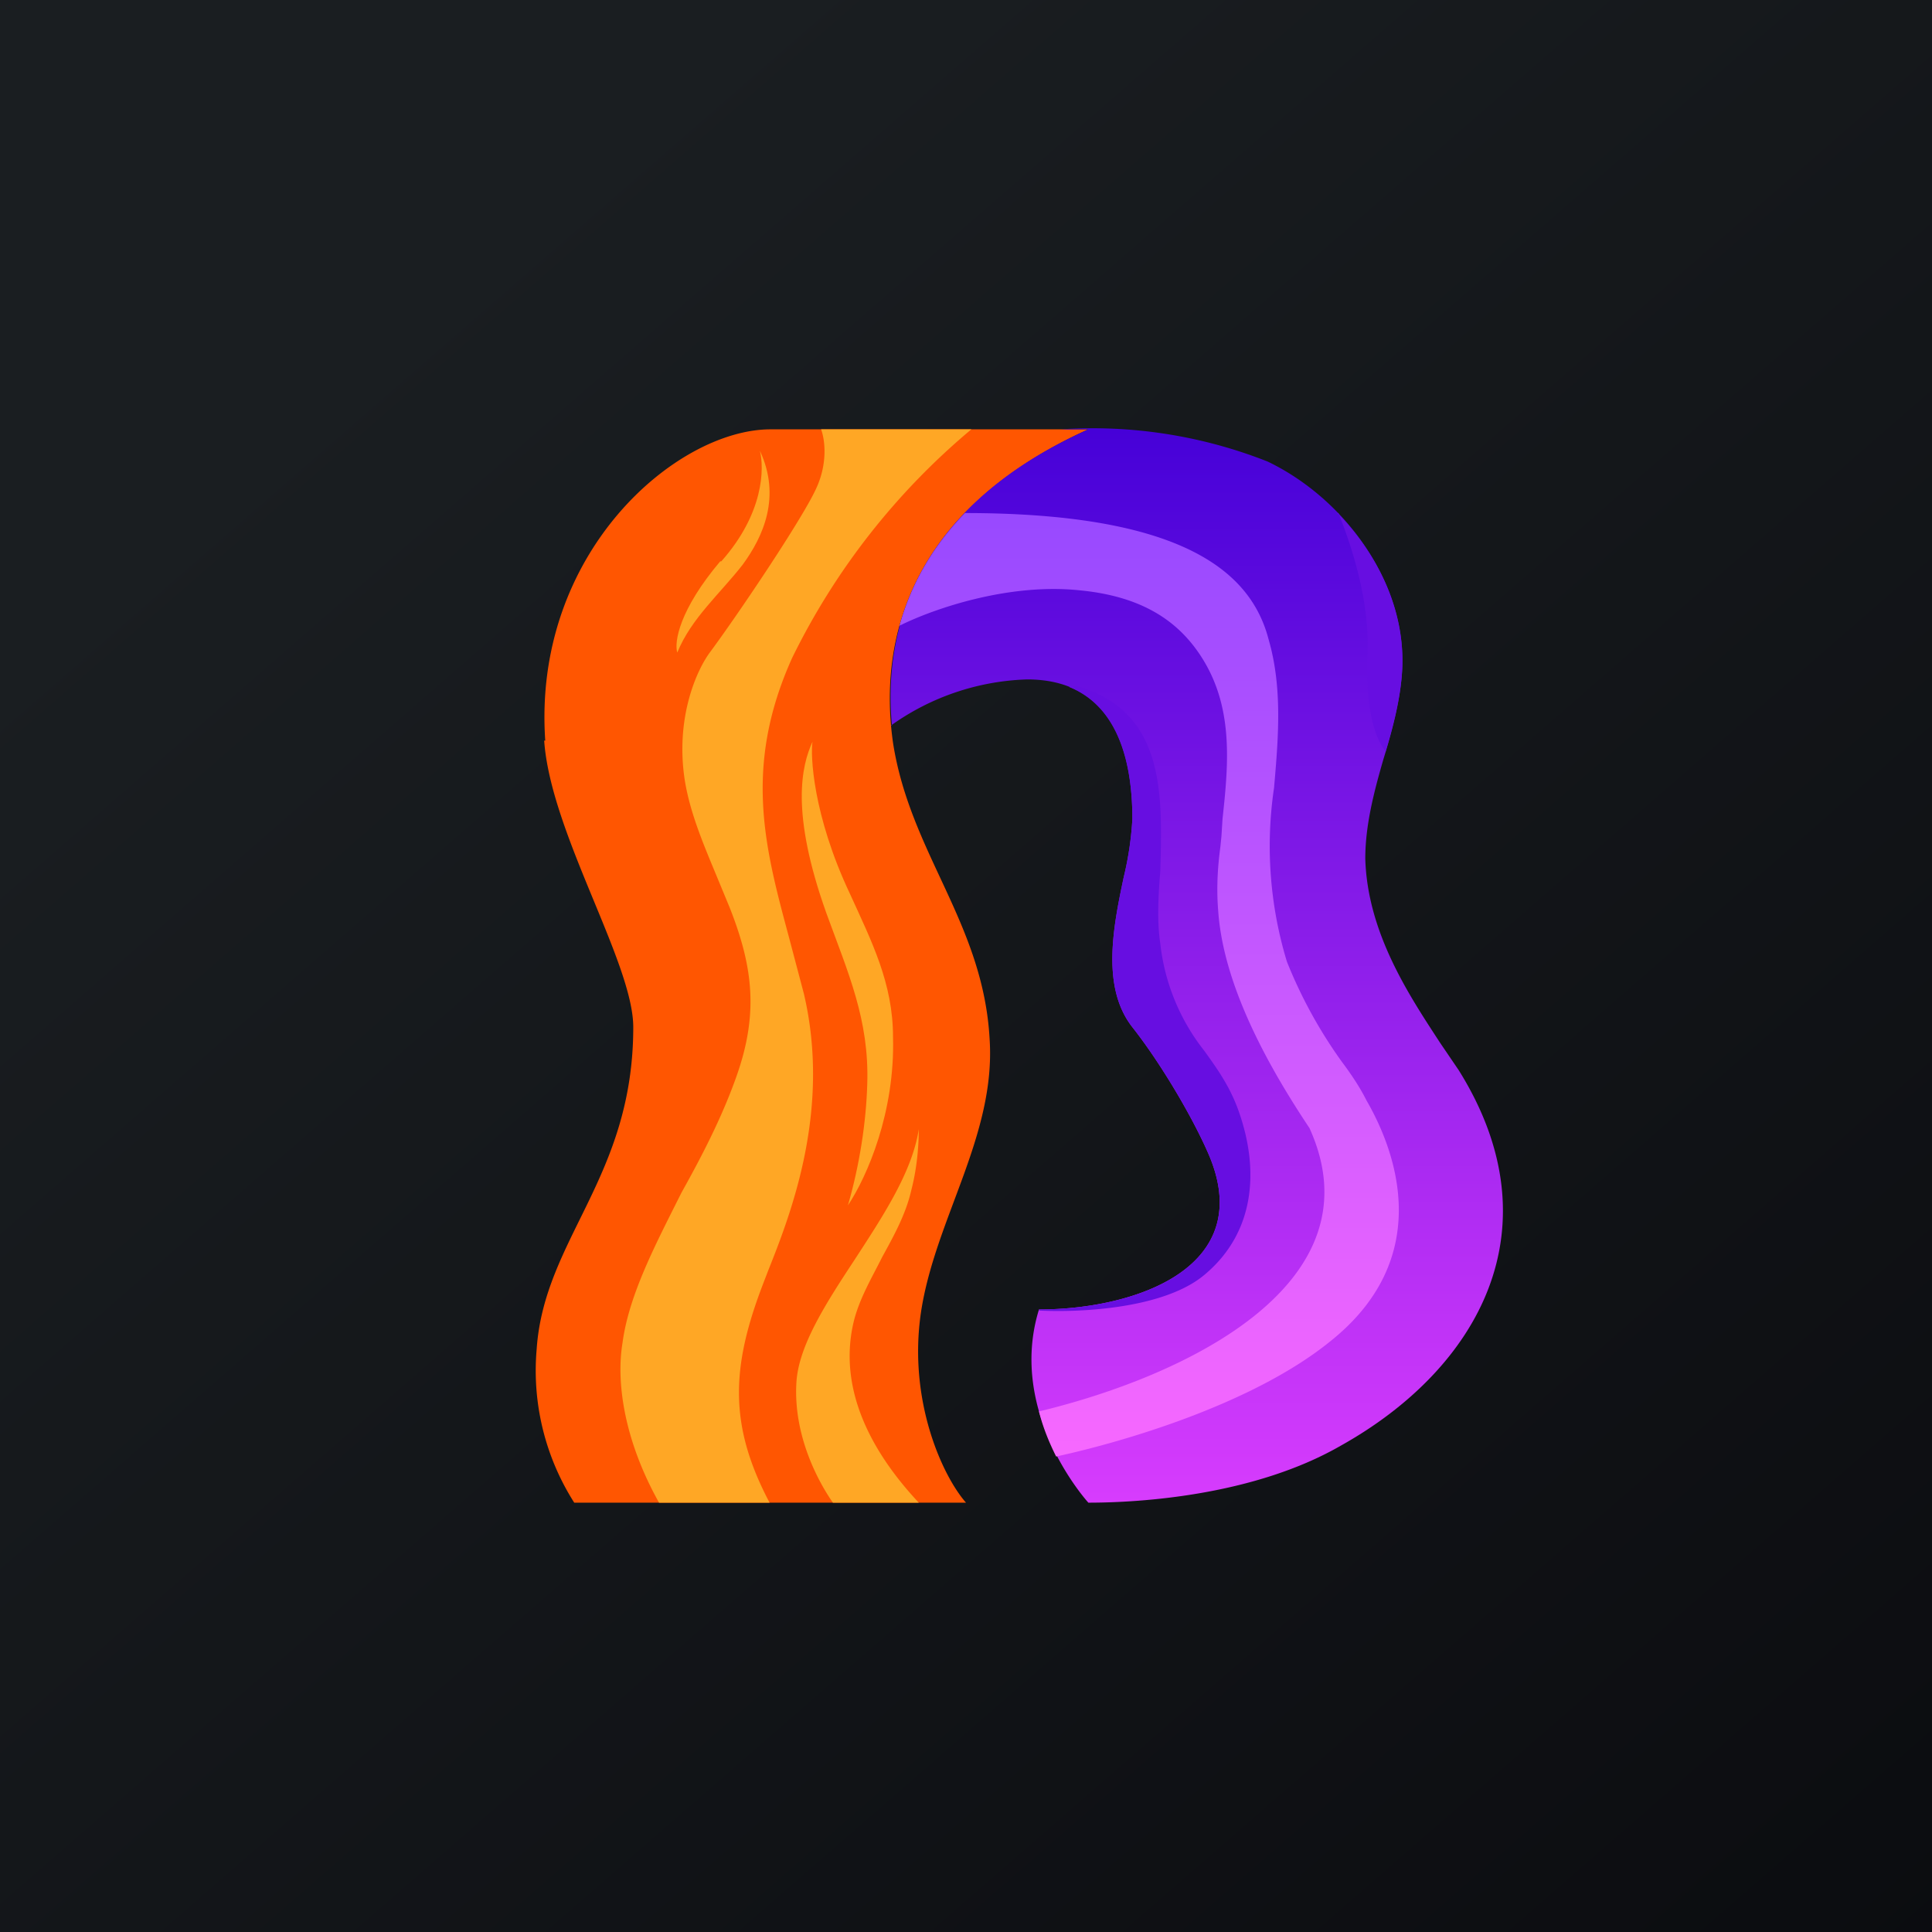
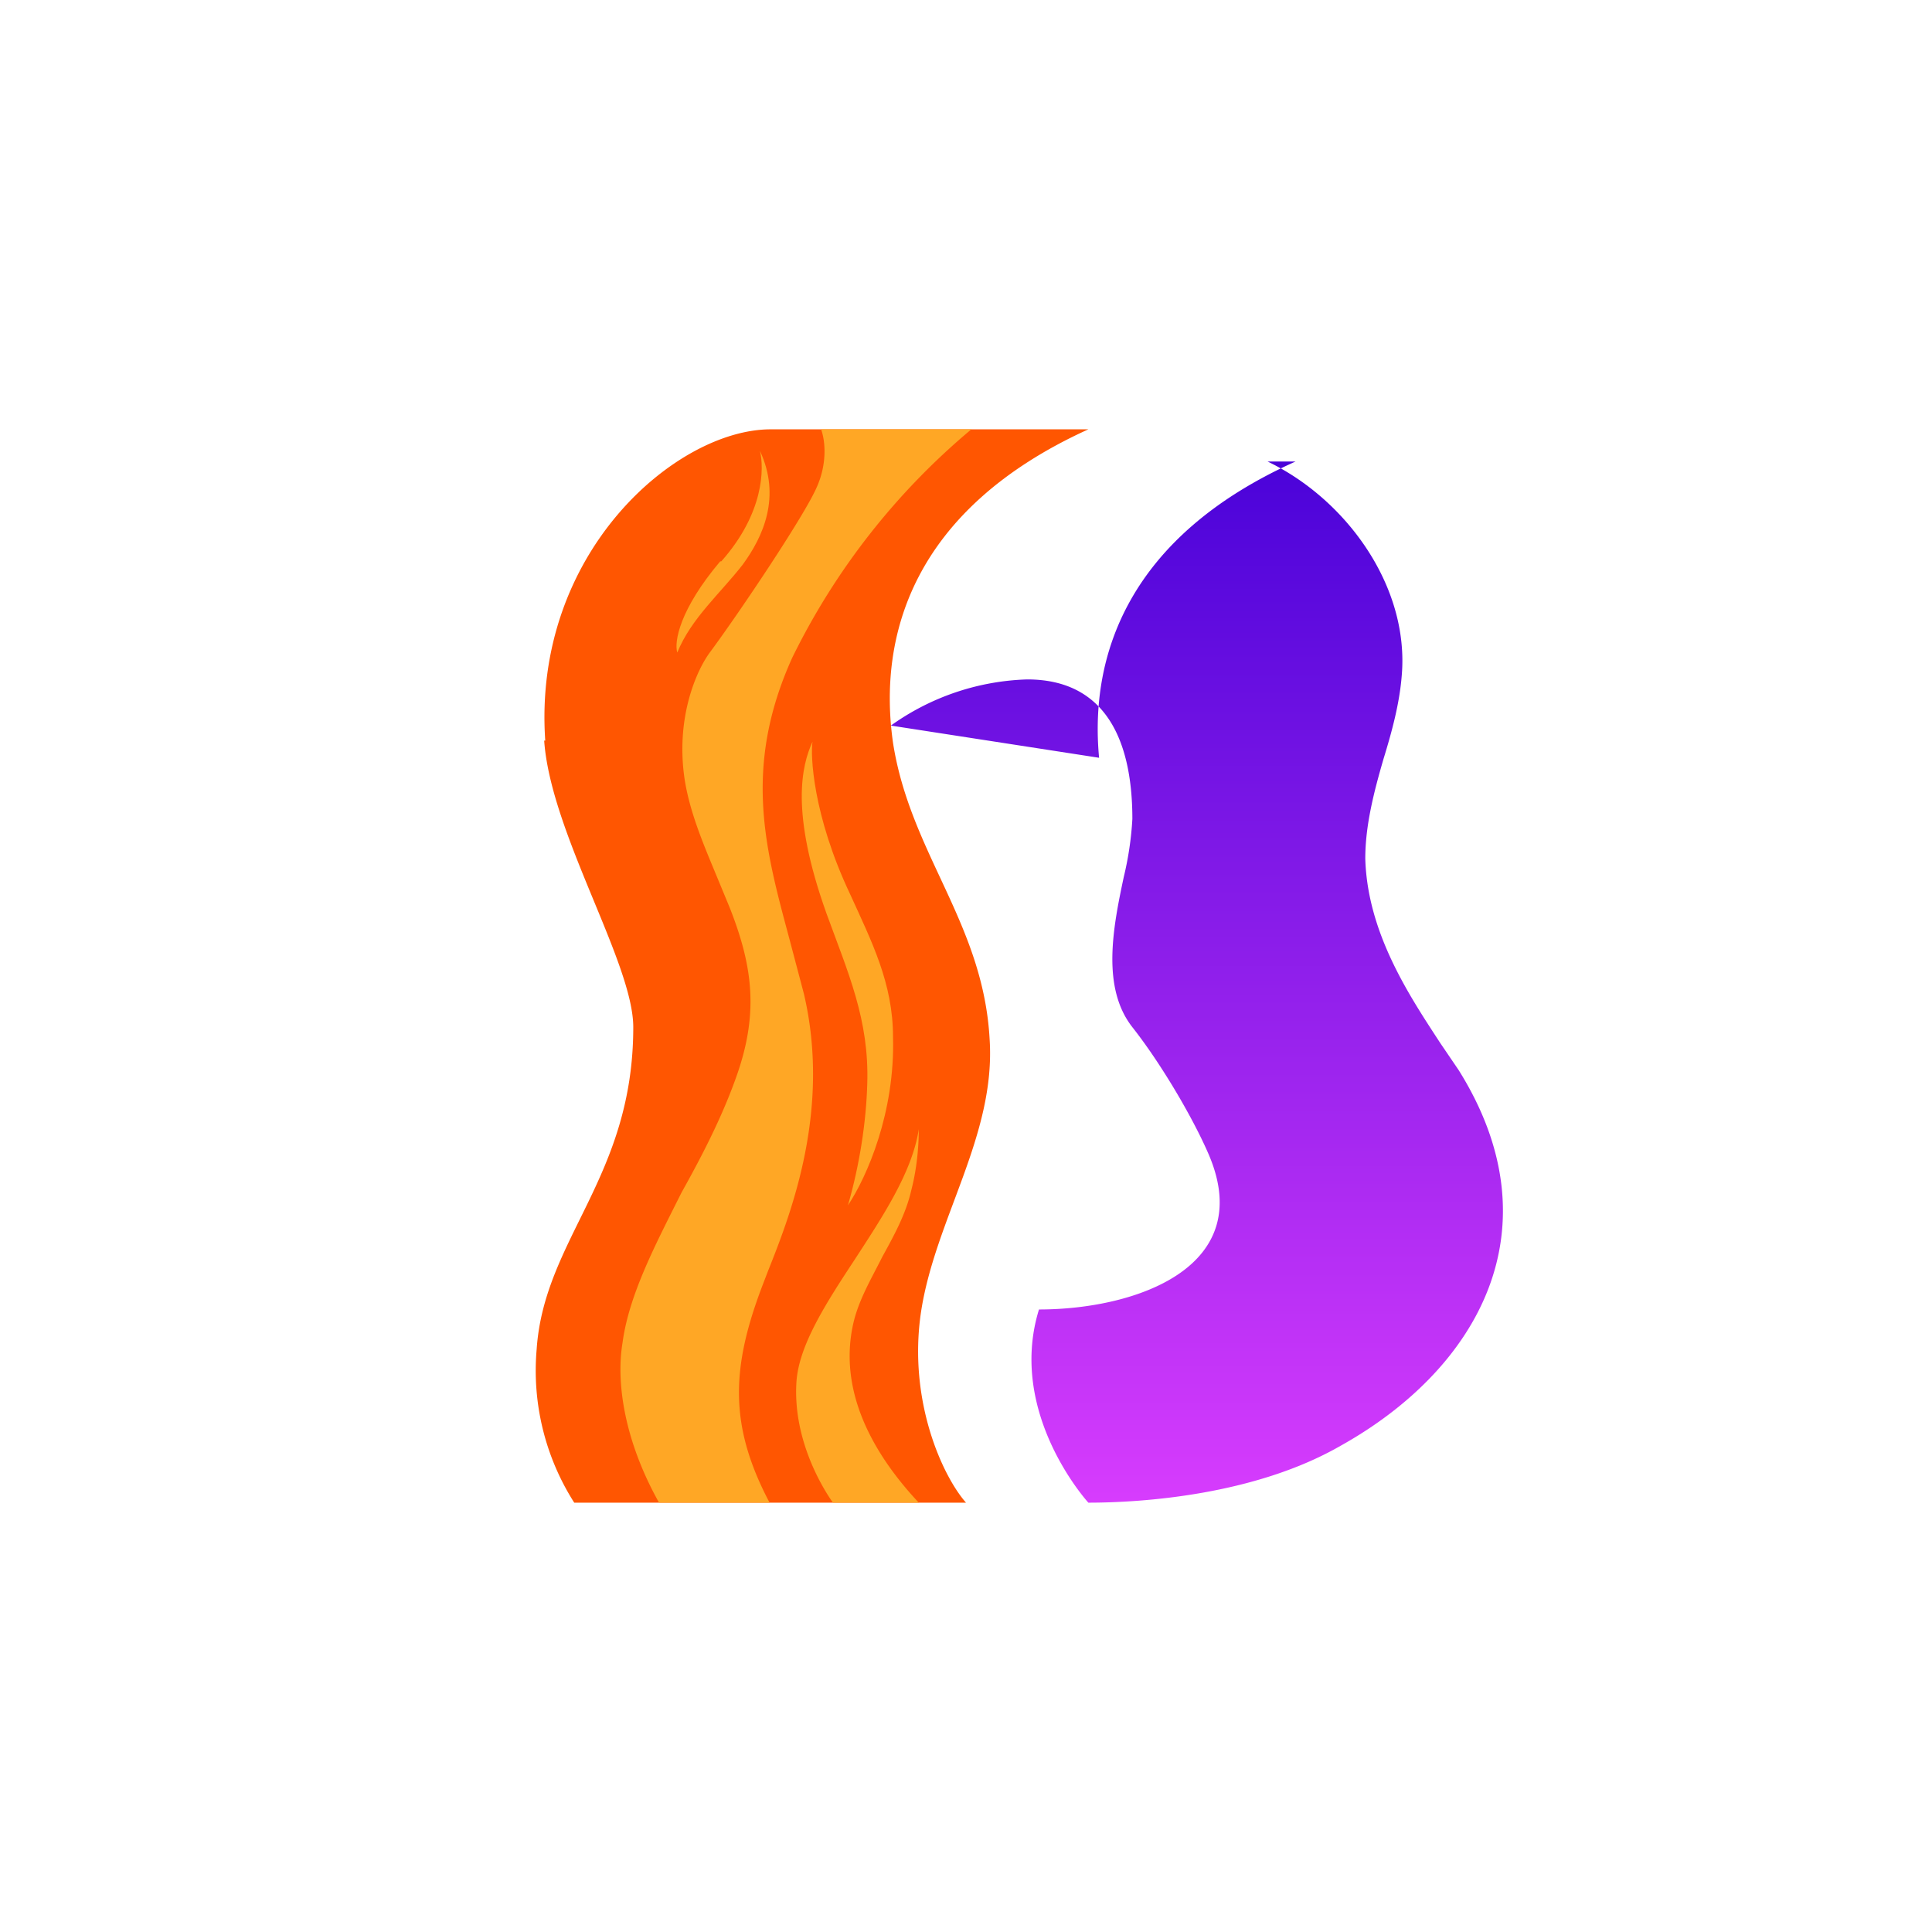
<svg xmlns="http://www.w3.org/2000/svg" width="18" height="18" viewBox="0 0 18 18">
-   <path fill="url(#anmmc3w2o)" d="M0 0h18v18H0z" />
  <path d="M5.08 6.9C4.96 5.15 6.3 4 7.18 4h2.96c-1.65.75-1.96 1.94-1.82 2.92.16 1.03.84 1.68.9 2.76.06.9-.51 1.68-.64 2.55-.12.82.2 1.52.42 1.77H5.35A2.29 2.29 0 0 1 5 12.57c.07-1.03.9-1.6.9-3 0-.6-.77-1.81-.83-2.67Z" fill="#FF5601" />
-   <path d="M8.3 6.76a2.3 2.3 0 0 1 1.27-.43c.8 0 .98.68.98 1.3a3 3 0 0 1-.08.54c-.1.47-.21 1.03.08 1.4.26.33.55.82.7 1.16.48 1.07-.66 1.47-1.57 1.47-.3.97.46 1.8.46 1.8.5 0 1.55-.07 2.35-.53 1.29-.72 2.02-2.03 1.1-3.5l-.17-.25c-.28-.43-.68-1.02-.7-1.72 0-.31.08-.62.17-.93.08-.26.15-.52.17-.78.07-.83-.52-1.64-1.25-1.99A4.44 4.44 0 0 0 9.88 4h.26c-1.56.7-1.92 1.81-1.83 2.76Z" fill="url(#bnmmc3w2o)" />
+   <path d="M8.3 6.76a2.3 2.3 0 0 1 1.27-.43c.8 0 .98.68.98 1.3a3 3 0 0 1-.08.54c-.1.47-.21 1.03.08 1.4.26.33.55.82.7 1.16.48 1.07-.66 1.47-1.57 1.47-.3.97.46 1.8.46 1.8.5 0 1.55-.07 2.35-.53 1.29-.72 2.02-2.03 1.1-3.5l-.17-.25c-.28-.43-.68-1.02-.7-1.72 0-.31.08-.62.17-.93.08-.26.15-.52.17-.78.07-.83-.52-1.64-1.25-1.99h.26c-1.56.7-1.92 1.81-1.83 2.76Z" fill="url(#bnmmc3w2o)" />
  <path d="M6.72 5.23c.4-.45.4-.87.36-1.03.2.43.03.8-.16 1.06-.21.27-.48.5-.61.82-.03-.1.02-.4.4-.85ZM7.57 6.91c-.02.12 0 .68.35 1.42.2.44.4.83.4 1.33.02.7-.24 1.3-.42 1.57.11-.38.17-.78.18-1.13.02-.6-.18-1.04-.38-1.59-.34-.95-.23-1.38-.13-1.6Z" fill="#FFA725" />
  <path d="M7.87 4h-.22c.04.11.06.33-.05.56-.13.28-.7 1.13-.98 1.51-.13.17-.33.62-.24 1.2.05.31.18.61.3.9l.12.29c.22.56.27 1 .05 1.6-.13.36-.31.71-.5 1.05-.24.48-.49.95-.55 1.4-.06.36.01.9.34 1.49h1.03c-.38-.72-.36-1.26-.06-2.04l.05-.13c.22-.55.58-1.5.33-2.57l-.14-.53c-.22-.82-.43-1.58.03-2.6A6.5 6.5 0 0 1 9.05 4H7.87ZM8.56 14h-.8c-.14-.2-.37-.63-.34-1.12.02-.34.27-.73.54-1.14.26-.4.54-.82.6-1.22 0 .12-.01.34-.07.57-.05.22-.16.42-.27.62-.1.2-.22.4-.27.62-.14.62.17 1.2.61 1.67Z" fill="#FFA725" />
-   <path d="M9.68 12.21c.4.02 1.18-.02 1.55-.34.46-.39.5-.96.32-1.49-.08-.24-.2-.41-.33-.59a1.96 1.96 0 0 1-.41-1c-.03-.2-.02-.43 0-.67.02-.72.05-1.49-.78-1.73l-.07.01c.47.19.59.73.59 1.23a3 3 0 0 1-.08.54c-.1.47-.21 1.03.08 1.4.26.33.55.82.7 1.16.48 1.07-.66 1.47-1.57 1.47v.01ZM12.47 4.78c.14.35.29.84.27 1.3-.02.53.07.8.17.92.07-.24.13-.47.15-.7.05-.57-.2-1.11-.6-1.52Z" fill="#670EE1" />
-   <path d="M8.99 4.78c-.32.33-.51.69-.61 1.05.32-.16 1.02-.4 1.68-.33.52.05.85.24 1.07.53.37.49.32 1.05.26 1.6l-.01.16-.01.1c-.02.15-.04.36-.02.6.05.7.47 1.45.85 2.02.65 1.43-1.11 2.3-2.52 2.64.04.16.1.3.16.42.6-.13 1.82-.48 2.55-1.07.97-.77.63-1.75.34-2.25-.06-.12-.14-.24-.23-.36a4.38 4.38 0 0 1-.51-.93 3.7 3.7 0 0 1-.12-1.62c.04-.46.08-.93-.05-1.38-.16-.62-.78-1.18-2.83-1.18Z" fill="url(#cnmmc3w2o)" />
  <defs>
    <linearGradient id="anmmc3w2o" x1="3.35" y1="3.12" x2="21.9" y2="24.43" gradientUnits="userSpaceOnUse">
      <stop stop-color="#1A1E21" />
      <stop offset="1" stop-color="#06060A" />
    </linearGradient>
    <linearGradient id="bnmmc3w2o" x1="11.15" y1="4" x2="11.15" y2="14" gradientUnits="userSpaceOnUse">
      <stop stop-color="#4601D8" />
      <stop offset="1" stop-color="#D73CFD" />
    </linearGradient>
    <linearGradient id="cnmmc3w2o" x1="10.71" y1="4.78" x2="10.71" y2="13.57" gradientUnits="userSpaceOnUse">
      <stop stop-color="#9849FF" />
      <stop offset="1" stop-color="#F768FF" />
    </linearGradient>
  </defs>
</svg>